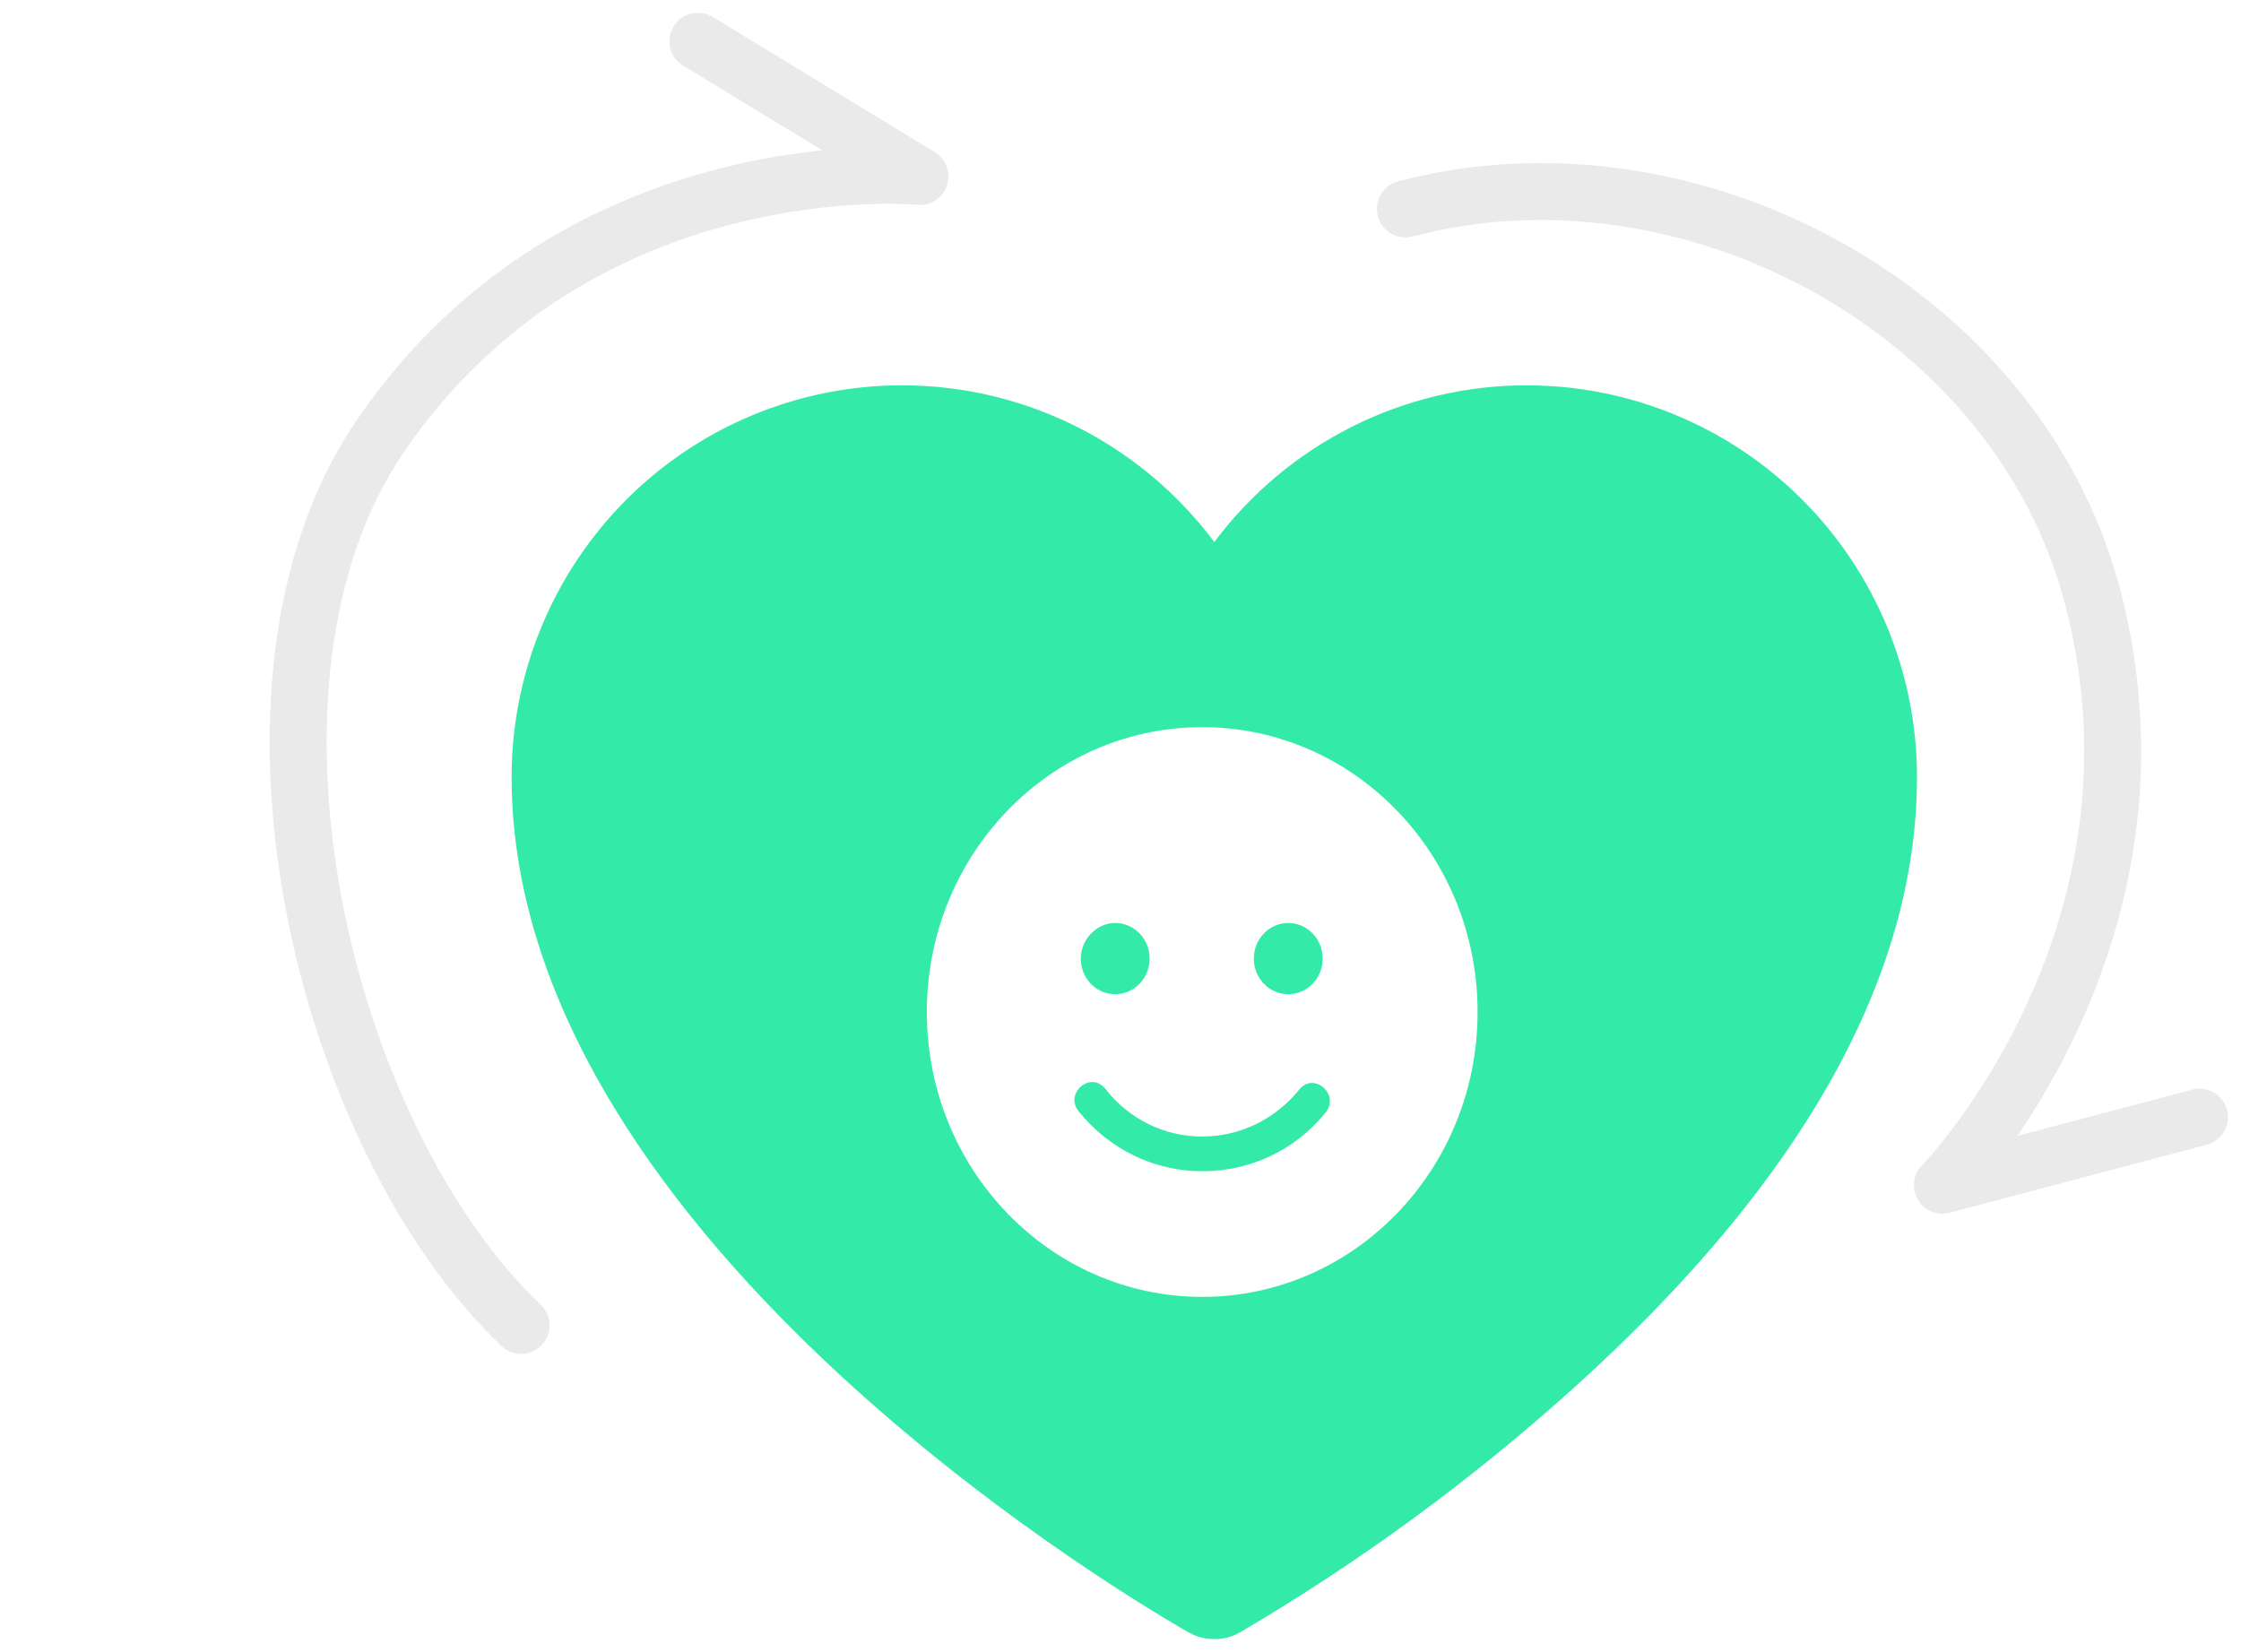
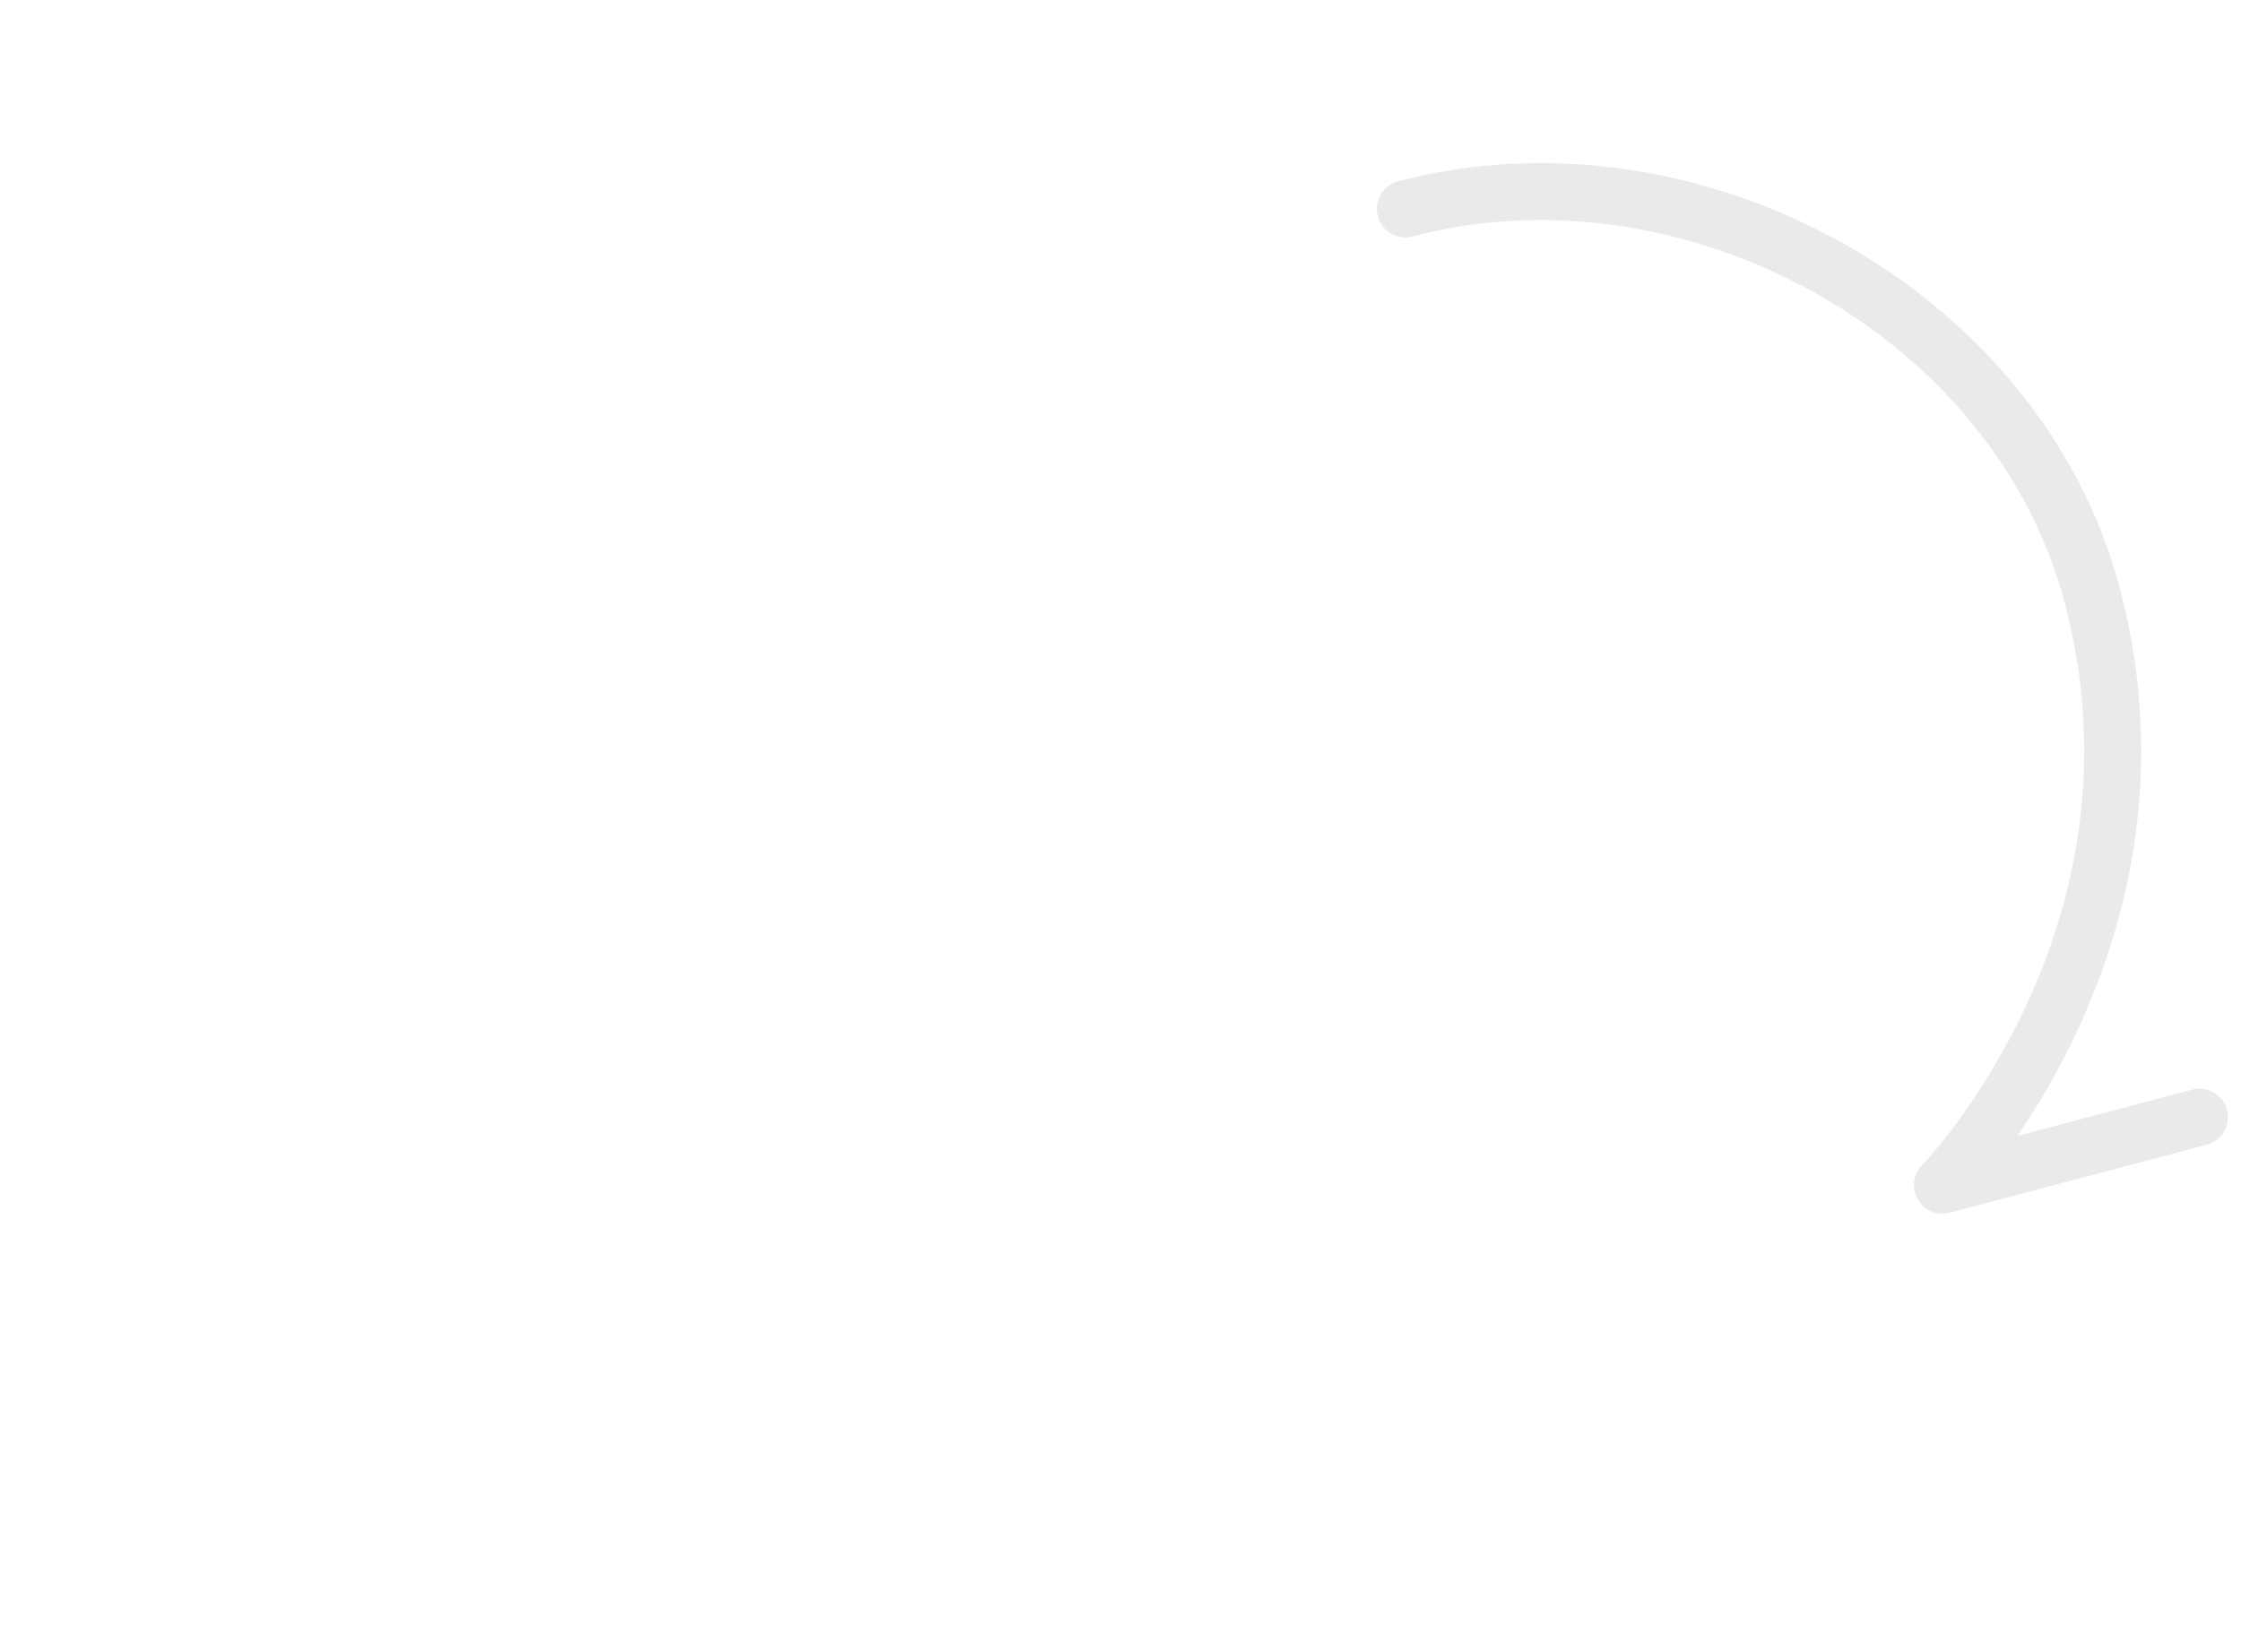
<svg xmlns="http://www.w3.org/2000/svg" width="118" height="87" viewBox="0 0 118 87" fill="none">
-   <path d="M80.383 20.29C85.835 20.29 91.064 22.463 94.918 26.332C98.773 30.201 100.939 35.449 100.939 40.92C100.939 51.442 94.875 62.24 82.918 73.037C77.489 77.935 71.578 82.267 65.275 85.965C64.868 86.198 64.407 86.317 63.939 86.309C63.471 86.314 63.011 86.195 62.603 85.965C61.164 85.14 26.939 65.643 26.939 40.92C26.939 36.591 28.296 32.37 30.819 28.858C33.341 25.345 36.902 22.717 40.995 21.348C45.087 19.979 49.506 19.937 53.623 21.228C57.742 22.519 61.35 25.078 63.939 28.543C65.854 25.98 68.337 23.901 71.191 22.468C74.045 21.036 77.192 20.29 80.383 20.29ZM63.303 38.29C55.294 38.29 48.803 45.005 48.803 53.29C48.803 61.575 55.294 68.29 63.303 68.29C71.312 68.289 77.803 61.575 77.803 53.29C77.803 45.005 71.312 38.29 63.303 38.29ZM56.8 58.525C56.031 57.57 57.42 56.374 58.192 57.324C59.462 58.95 61.321 59.846 63.303 59.846C65.285 59.846 67.144 58.943 68.412 57.373C69.171 56.425 70.57 57.62 69.805 58.575C68.191 60.578 65.823 61.674 63.303 61.674C60.783 61.674 58.416 60.529 56.8 58.525ZM58.72 48.602C59.722 48.602 60.534 49.44 60.534 50.477C60.534 51.514 59.722 52.352 58.72 52.352C57.718 52.352 56.909 51.514 56.909 50.477C56.909 49.44 57.769 48.602 58.72 48.602ZM67.835 48.602C68.836 48.602 69.646 49.44 69.646 50.477C69.646 51.514 68.836 52.352 67.835 52.352C66.832 52.352 66.02 51.514 66.02 50.477C66.02 49.44 66.832 48.602 67.835 48.602Z" fill="#34EAA8" />
  <path opacity="0.1" d="M74 11C88.942 7.047 106.187 16.308 110.168 31.358C114.944 49.413 102.278 62.409 102.278 62.409L115.813 58.828" stroke="#292D32" stroke-width="3" stroke-linecap="round" stroke-linejoin="round" />
-   <path opacity="0.1" d="M27.439 69.79C16.939 59.789 11.239 35.869 20 23C30.509 7.562 48.439 9.289 48.439 9.289L36.748 2.172" stroke="#292D32" stroke-width="3" stroke-linecap="round" stroke-linejoin="round" />
</svg>